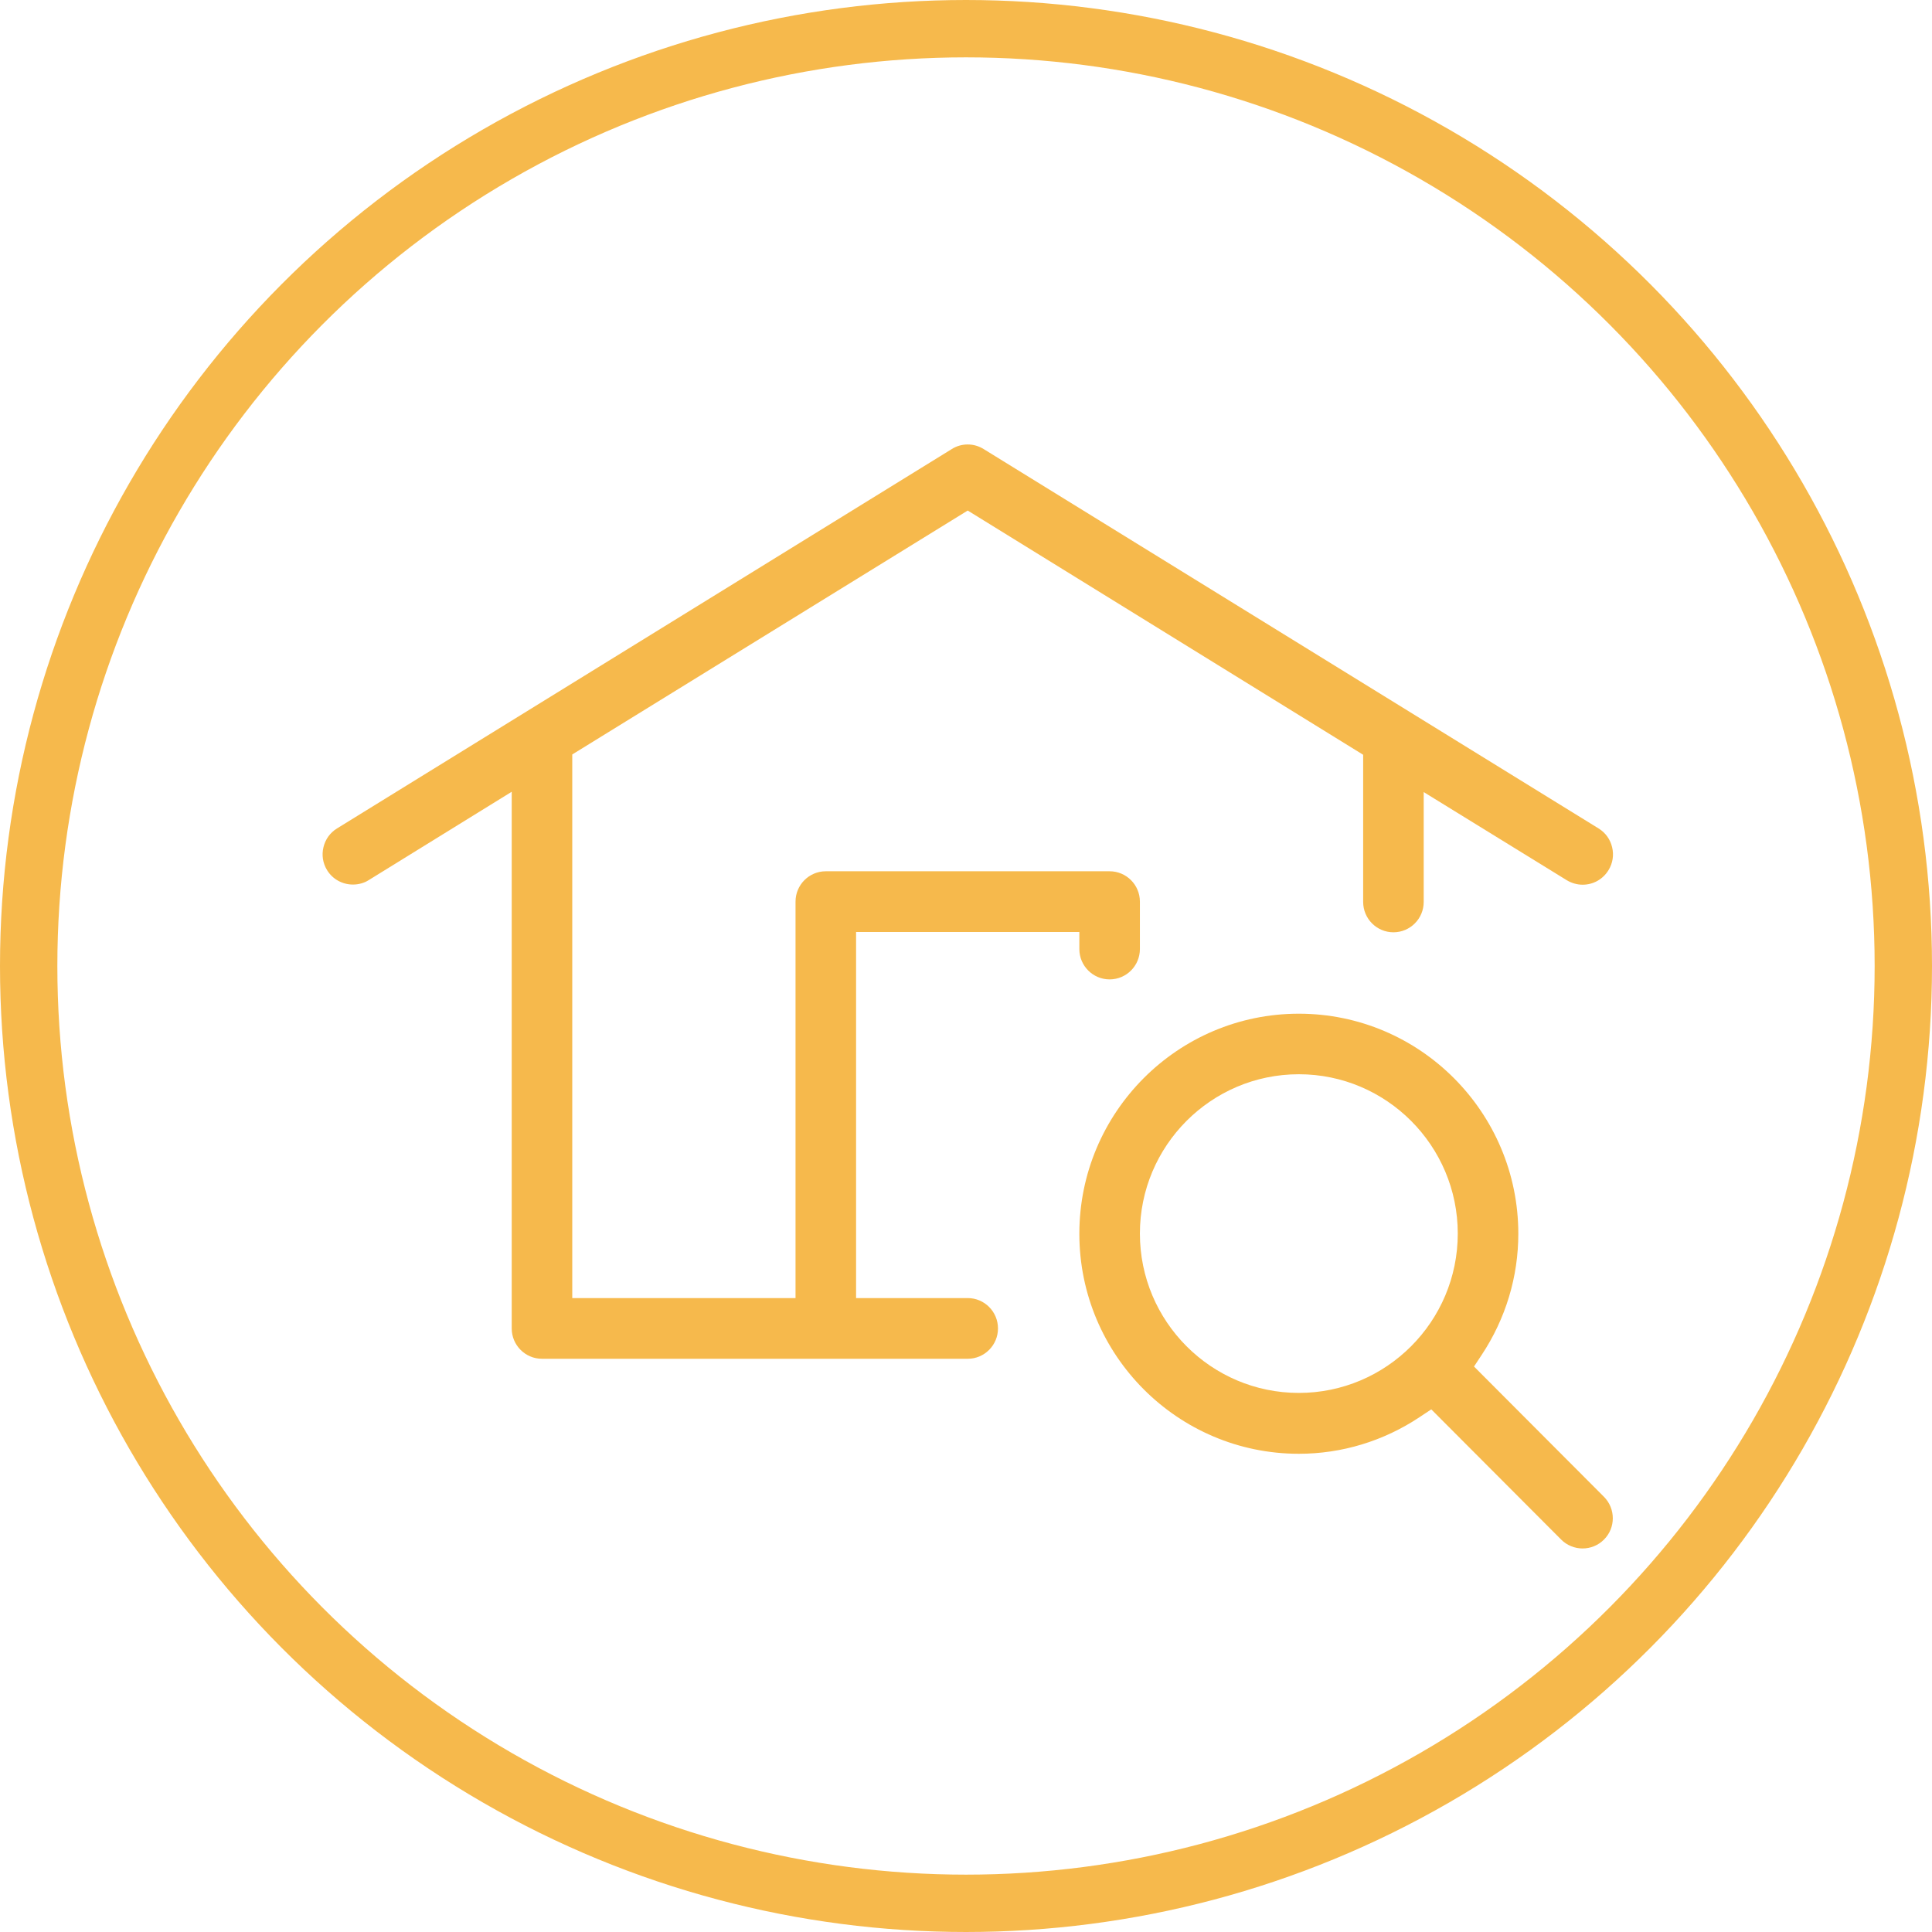
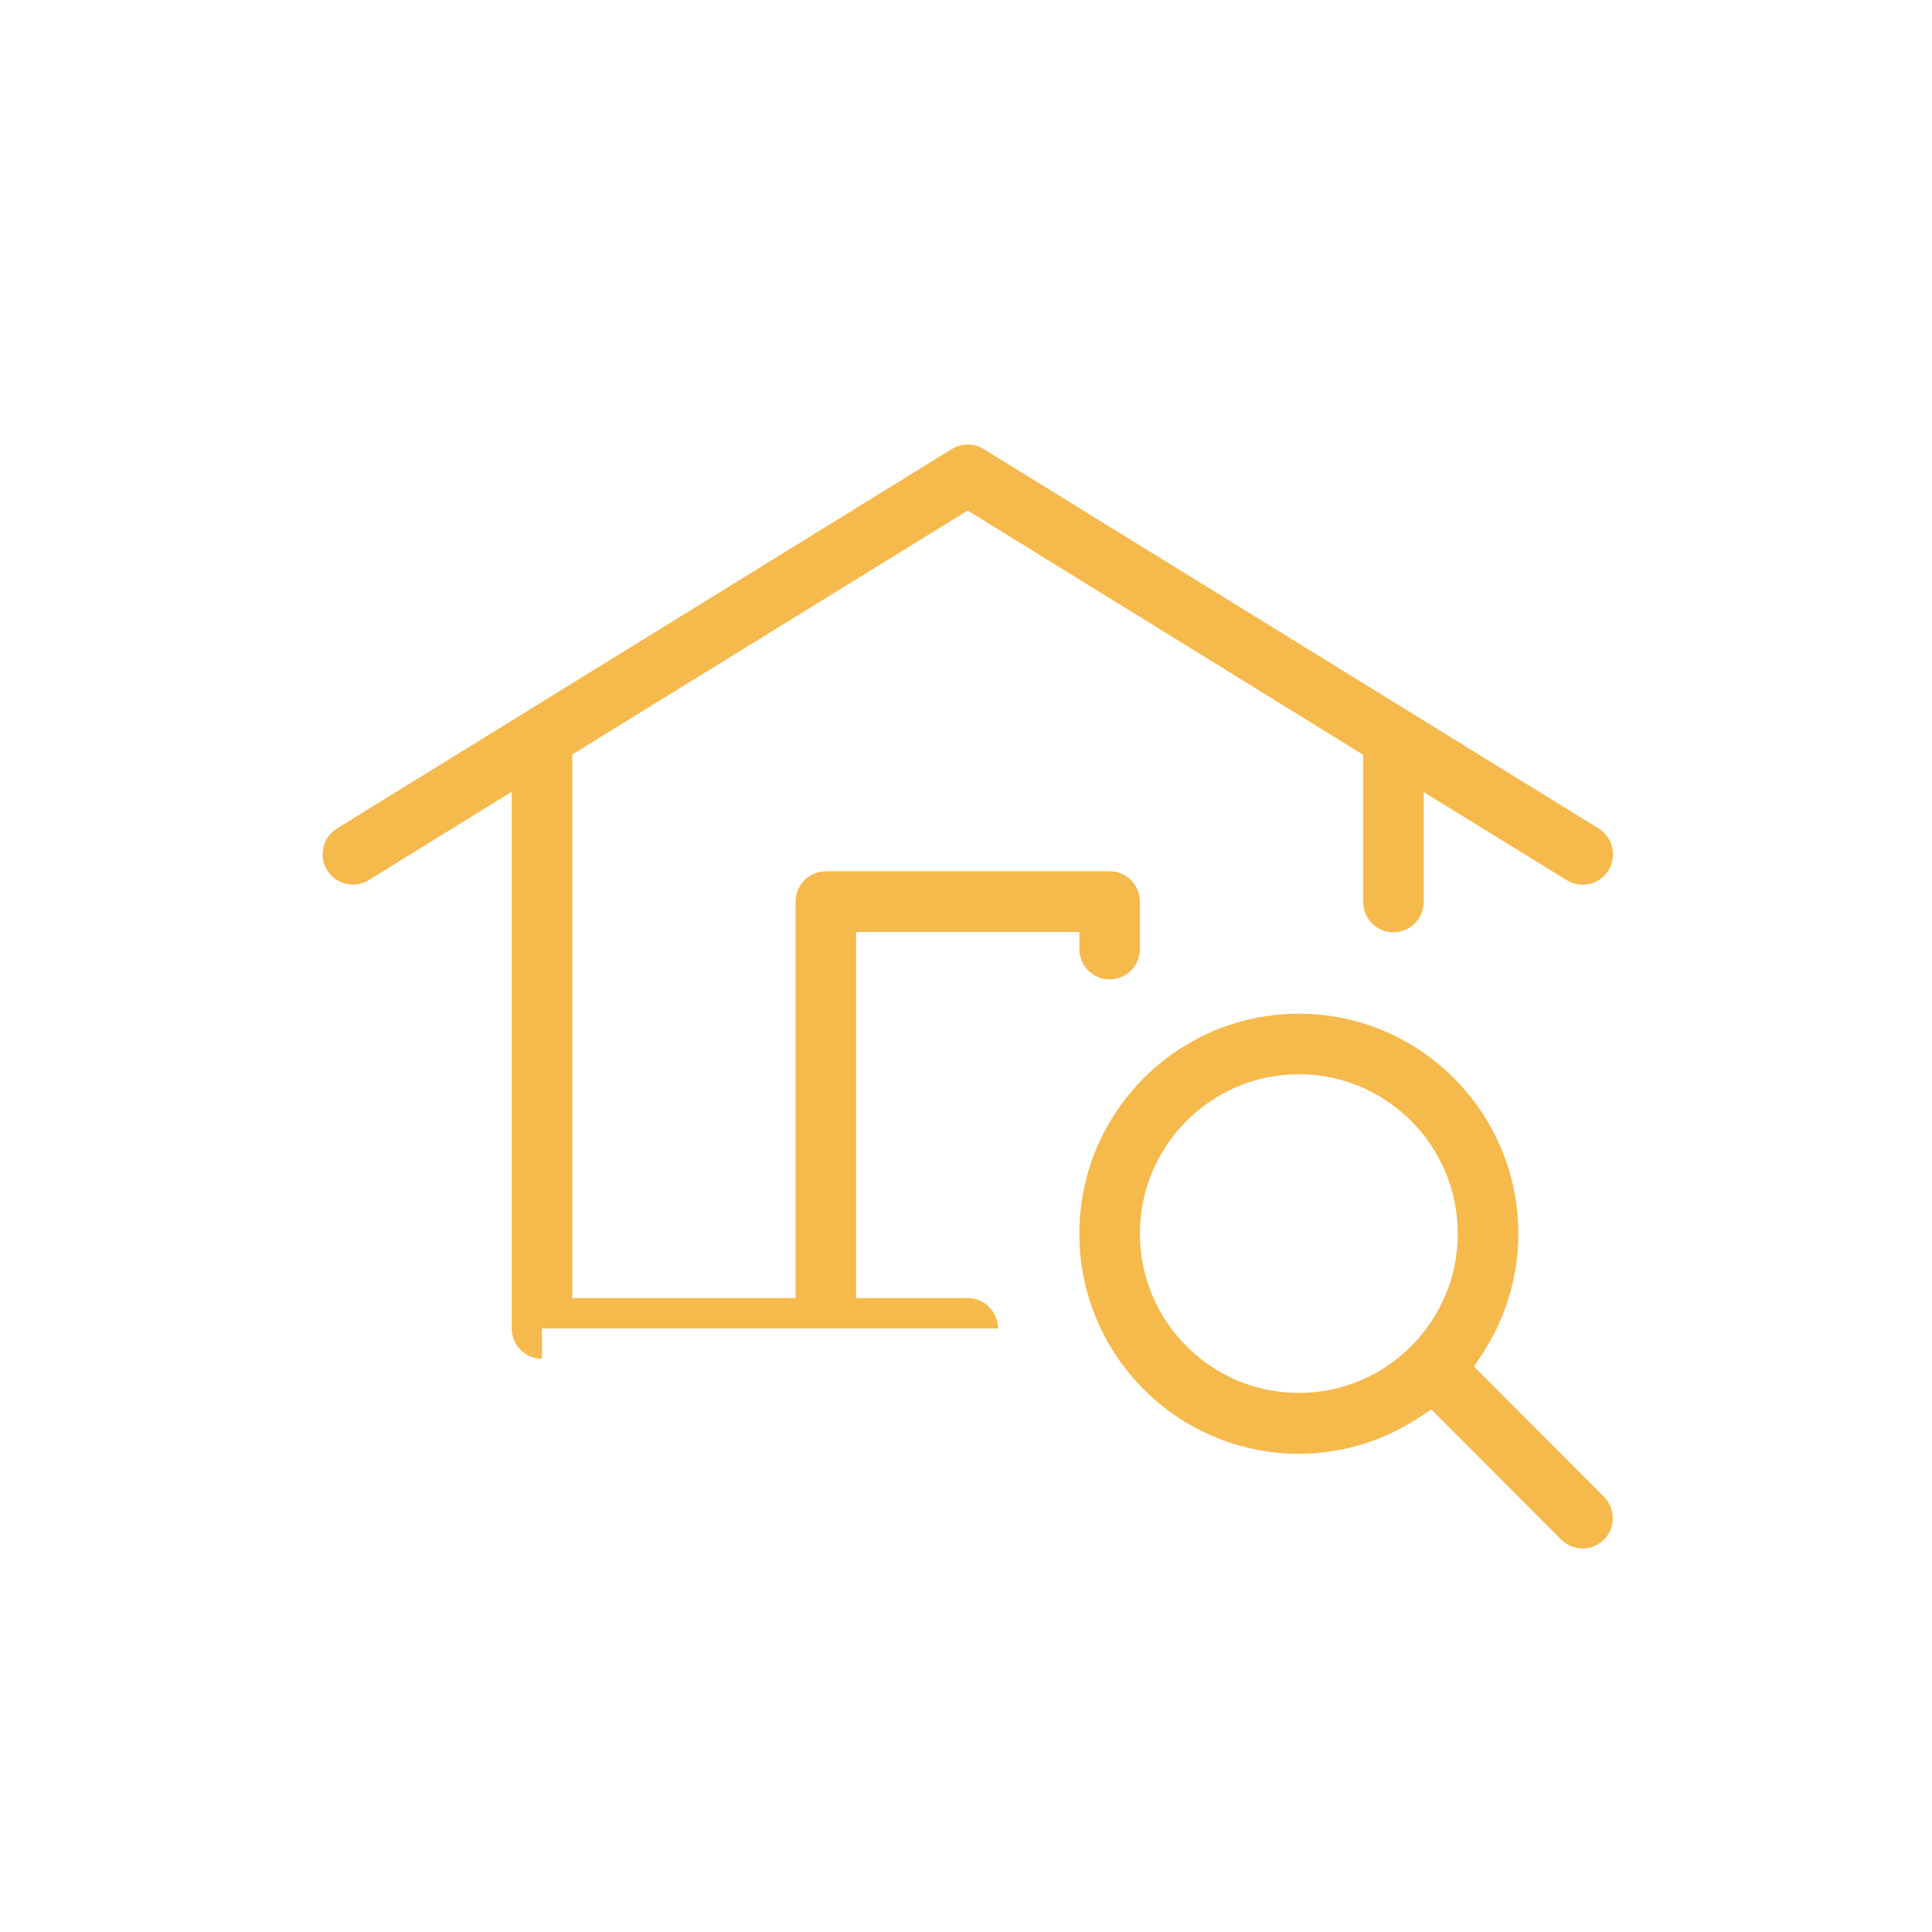
<svg xmlns="http://www.w3.org/2000/svg" width="539" height="539" viewBox="0 0 539 539" fill="none">
-   <path d="M441.535 432C439.292 432 437.136 431.118 435.553 429.53L399.306 393.191L396.051 395.352C385.977 402.056 374.32 405.584 362.355 405.584C328.571 405.584 301.122 378.065 301.122 344.195C301.122 310.326 328.571 282.807 362.355 282.807C396.139 282.807 423.588 310.326 423.588 344.195C423.588 356.191 420.069 367.877 413.382 377.977L411.227 381.24L447.474 417.579C450.773 420.887 450.773 426.267 447.474 429.53C445.89 431.118 443.779 432 441.491 432H441.535ZM362.355 299.698C337.897 299.698 318.014 319.631 318.014 344.151C318.014 368.671 337.897 388.605 362.355 388.605C386.813 388.605 406.696 368.671 406.696 344.151C406.696 319.631 386.813 299.698 362.355 299.698ZM151.208 379.079C146.545 379.079 142.762 375.286 142.762 370.612V220.889L102.864 245.542C101.544 246.38 100.004 246.777 98.465 246.777C95.517 246.777 92.79 245.277 91.251 242.763C90.063 240.823 89.711 238.574 90.239 236.369C90.767 234.164 92.086 232.312 94.022 231.121L265.535 125.279C266.855 124.441 268.394 124 269.978 124C271.562 124 273.057 124.441 274.421 125.279L445.978 231.121C447.914 232.312 449.233 234.164 449.761 236.369C450.289 238.574 449.937 240.823 448.749 242.763C447.21 245.277 444.527 246.821 441.535 246.821C439.996 246.821 438.456 246.38 437.136 245.586L397.194 220.978V251.628C397.194 256.302 393.411 260.095 388.748 260.095C384.086 260.095 380.303 256.302 380.303 251.628V210.57L269.978 142.434L159.653 210.482V362.144H221.942V251.54C221.942 246.865 225.725 243.072 230.388 243.072H309.568C314.231 243.072 318.014 246.865 318.014 251.54V264.77C318.014 269.444 314.231 273.237 309.568 273.237C304.905 273.237 301.122 269.444 301.122 264.77V260.007H238.834V362.144H269.978C274.641 362.144 278.424 365.937 278.424 370.612C278.424 375.286 274.641 379.079 269.978 379.079H151.208Z" fill="#F6B94C" />
-   <circle cx="269.5" cy="269.5" r="261.5" stroke="#F6B94C" stroke-width="16" />
+   <path d="M441.535 432C439.292 432 437.136 431.118 435.553 429.53L399.306 393.191L396.051 395.352C385.977 402.056 374.32 405.584 362.355 405.584C328.571 405.584 301.122 378.065 301.122 344.195C301.122 310.326 328.571 282.807 362.355 282.807C396.139 282.807 423.588 310.326 423.588 344.195C423.588 356.191 420.069 367.877 413.382 377.977L411.227 381.24L447.474 417.579C450.773 420.887 450.773 426.267 447.474 429.53C445.89 431.118 443.779 432 441.491 432H441.535ZM362.355 299.698C337.897 299.698 318.014 319.631 318.014 344.151C318.014 368.671 337.897 388.605 362.355 388.605C386.813 388.605 406.696 368.671 406.696 344.151C406.696 319.631 386.813 299.698 362.355 299.698ZM151.208 379.079C146.545 379.079 142.762 375.286 142.762 370.612V220.889L102.864 245.542C101.544 246.38 100.004 246.777 98.465 246.777C95.517 246.777 92.79 245.277 91.251 242.763C90.063 240.823 89.711 238.574 90.239 236.369C90.767 234.164 92.086 232.312 94.022 231.121L265.535 125.279C266.855 124.441 268.394 124 269.978 124C271.562 124 273.057 124.441 274.421 125.279L445.978 231.121C447.914 232.312 449.233 234.164 449.761 236.369C450.289 238.574 449.937 240.823 448.749 242.763C447.21 245.277 444.527 246.821 441.535 246.821C439.996 246.821 438.456 246.38 437.136 245.586L397.194 220.978V251.628C397.194 256.302 393.411 260.095 388.748 260.095C384.086 260.095 380.303 256.302 380.303 251.628V210.57L269.978 142.434L159.653 210.482V362.144H221.942V251.54C221.942 246.865 225.725 243.072 230.388 243.072H309.568C314.231 243.072 318.014 246.865 318.014 251.54V264.77C318.014 269.444 314.231 273.237 309.568 273.237C304.905 273.237 301.122 269.444 301.122 264.77V260.007H238.834V362.144H269.978C274.641 362.144 278.424 365.937 278.424 370.612H151.208Z" fill="#F6B94C" />
</svg>